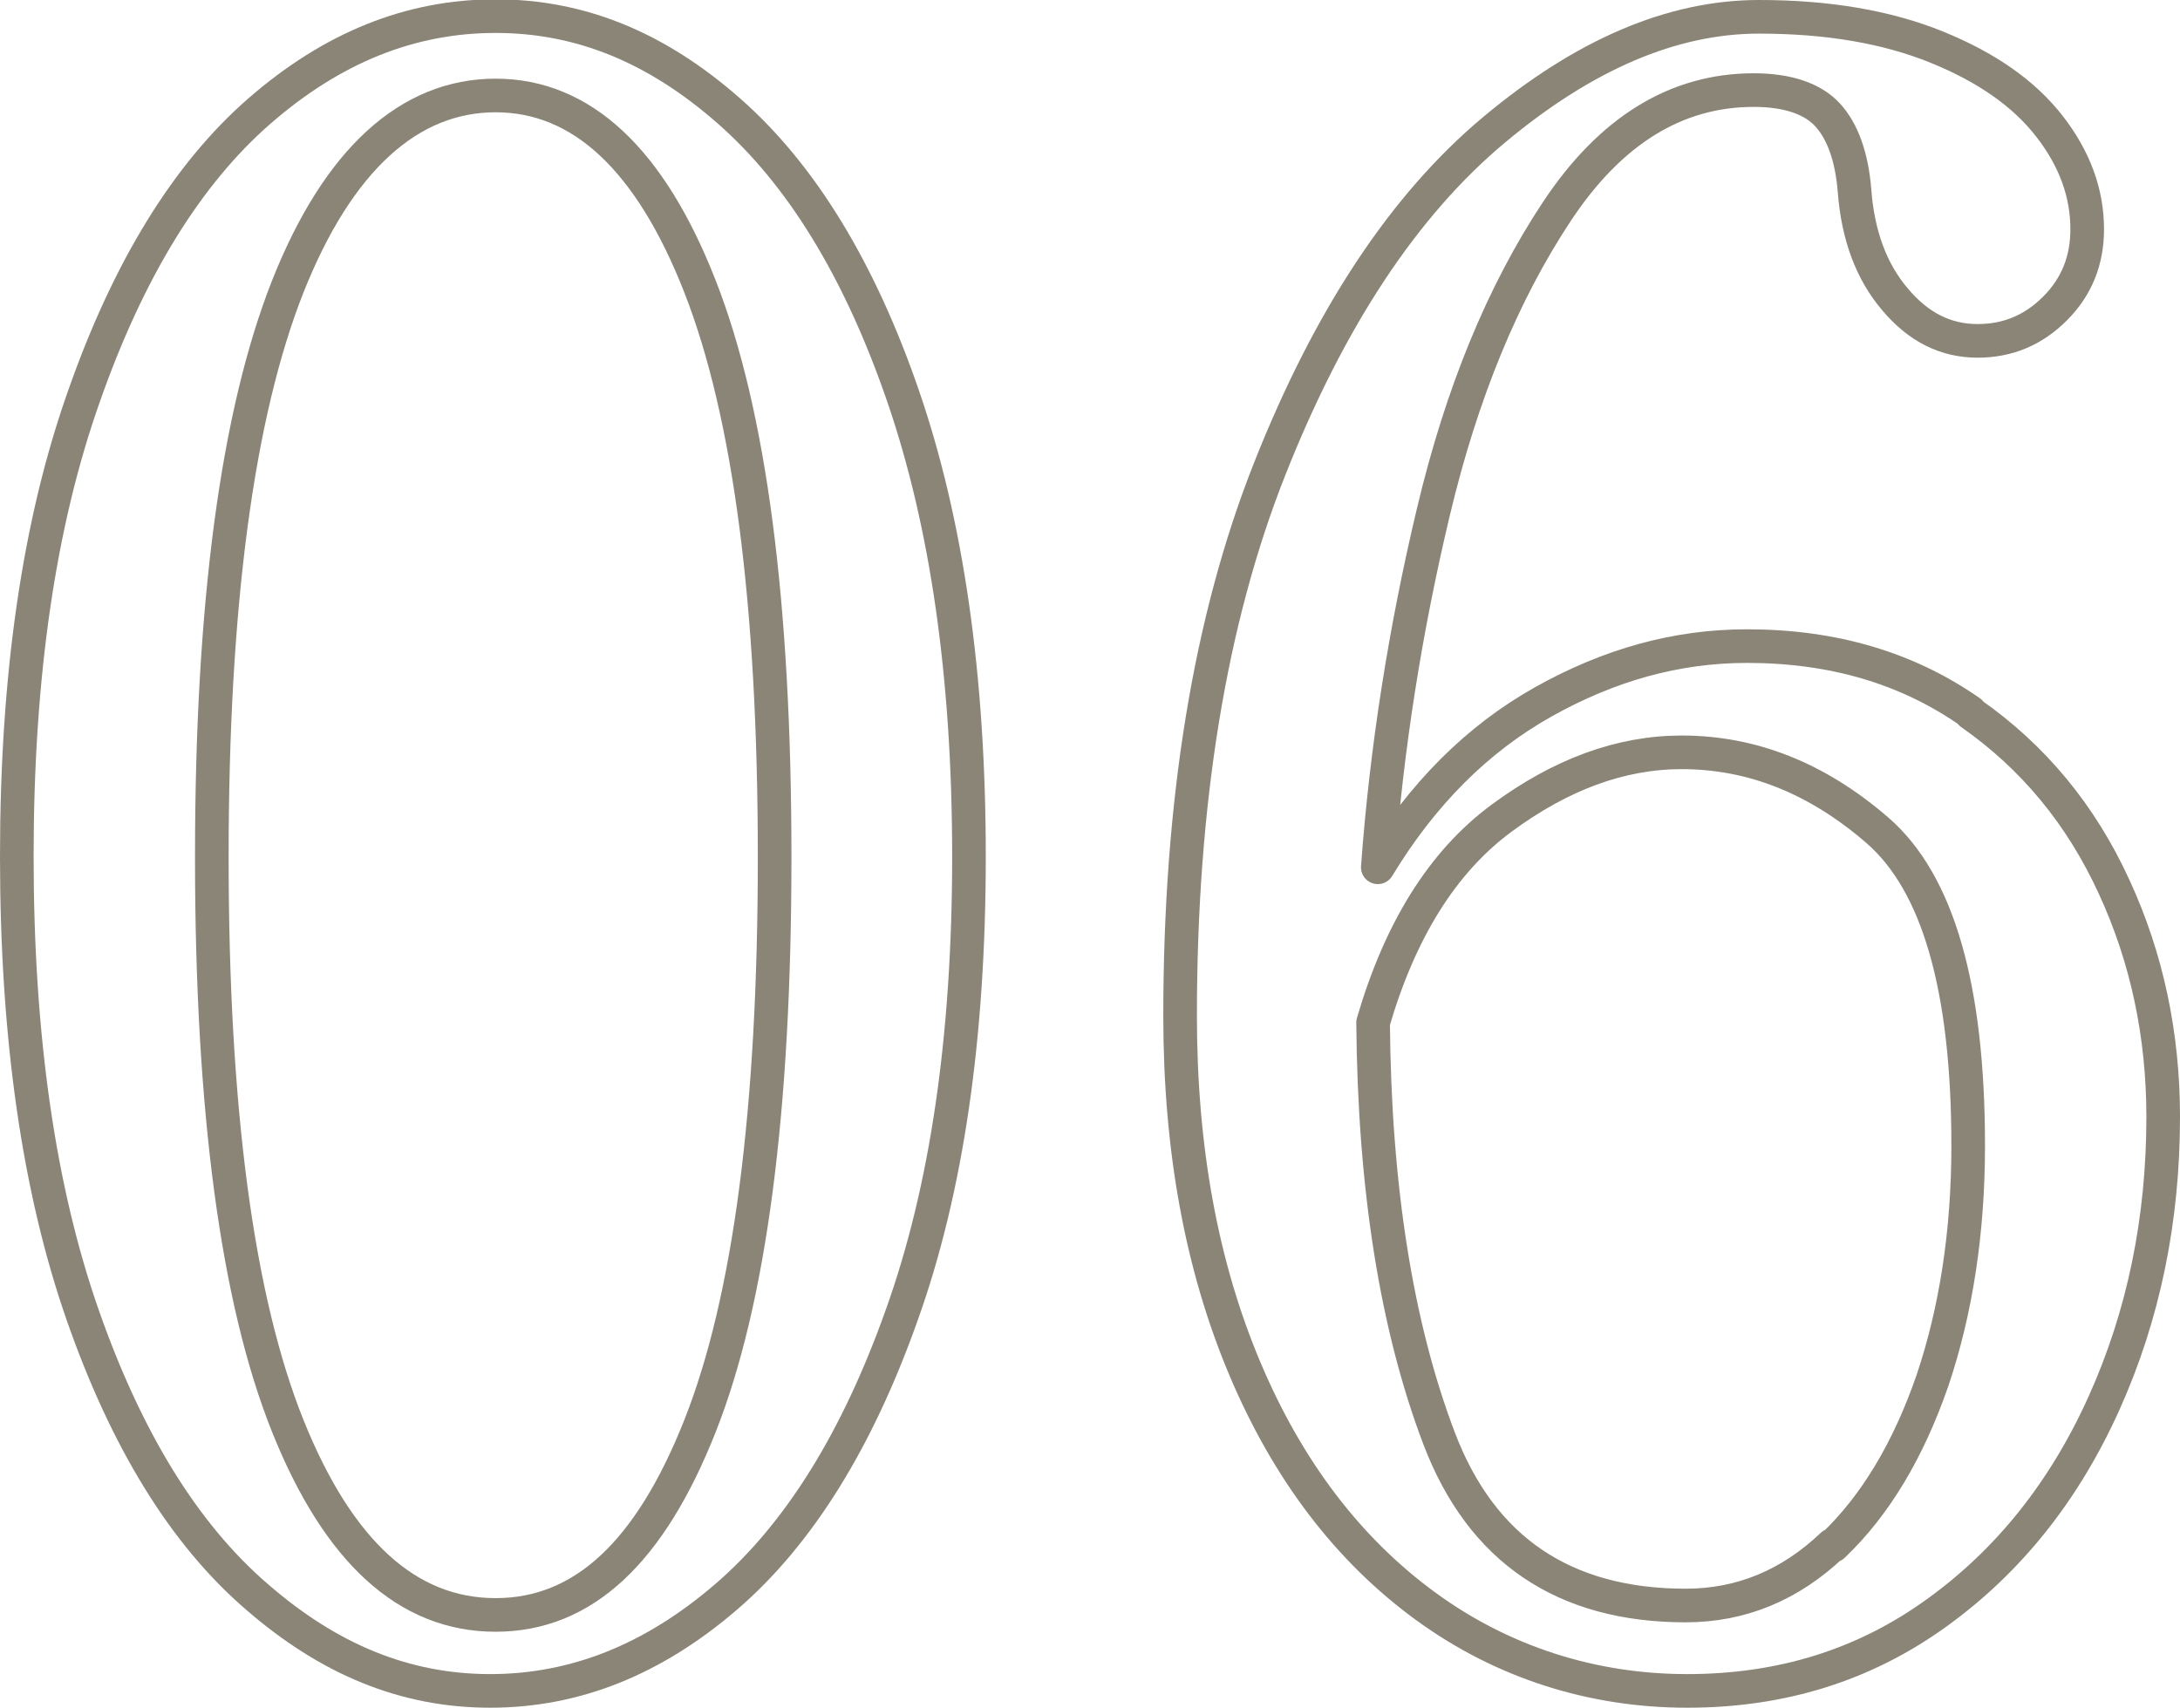
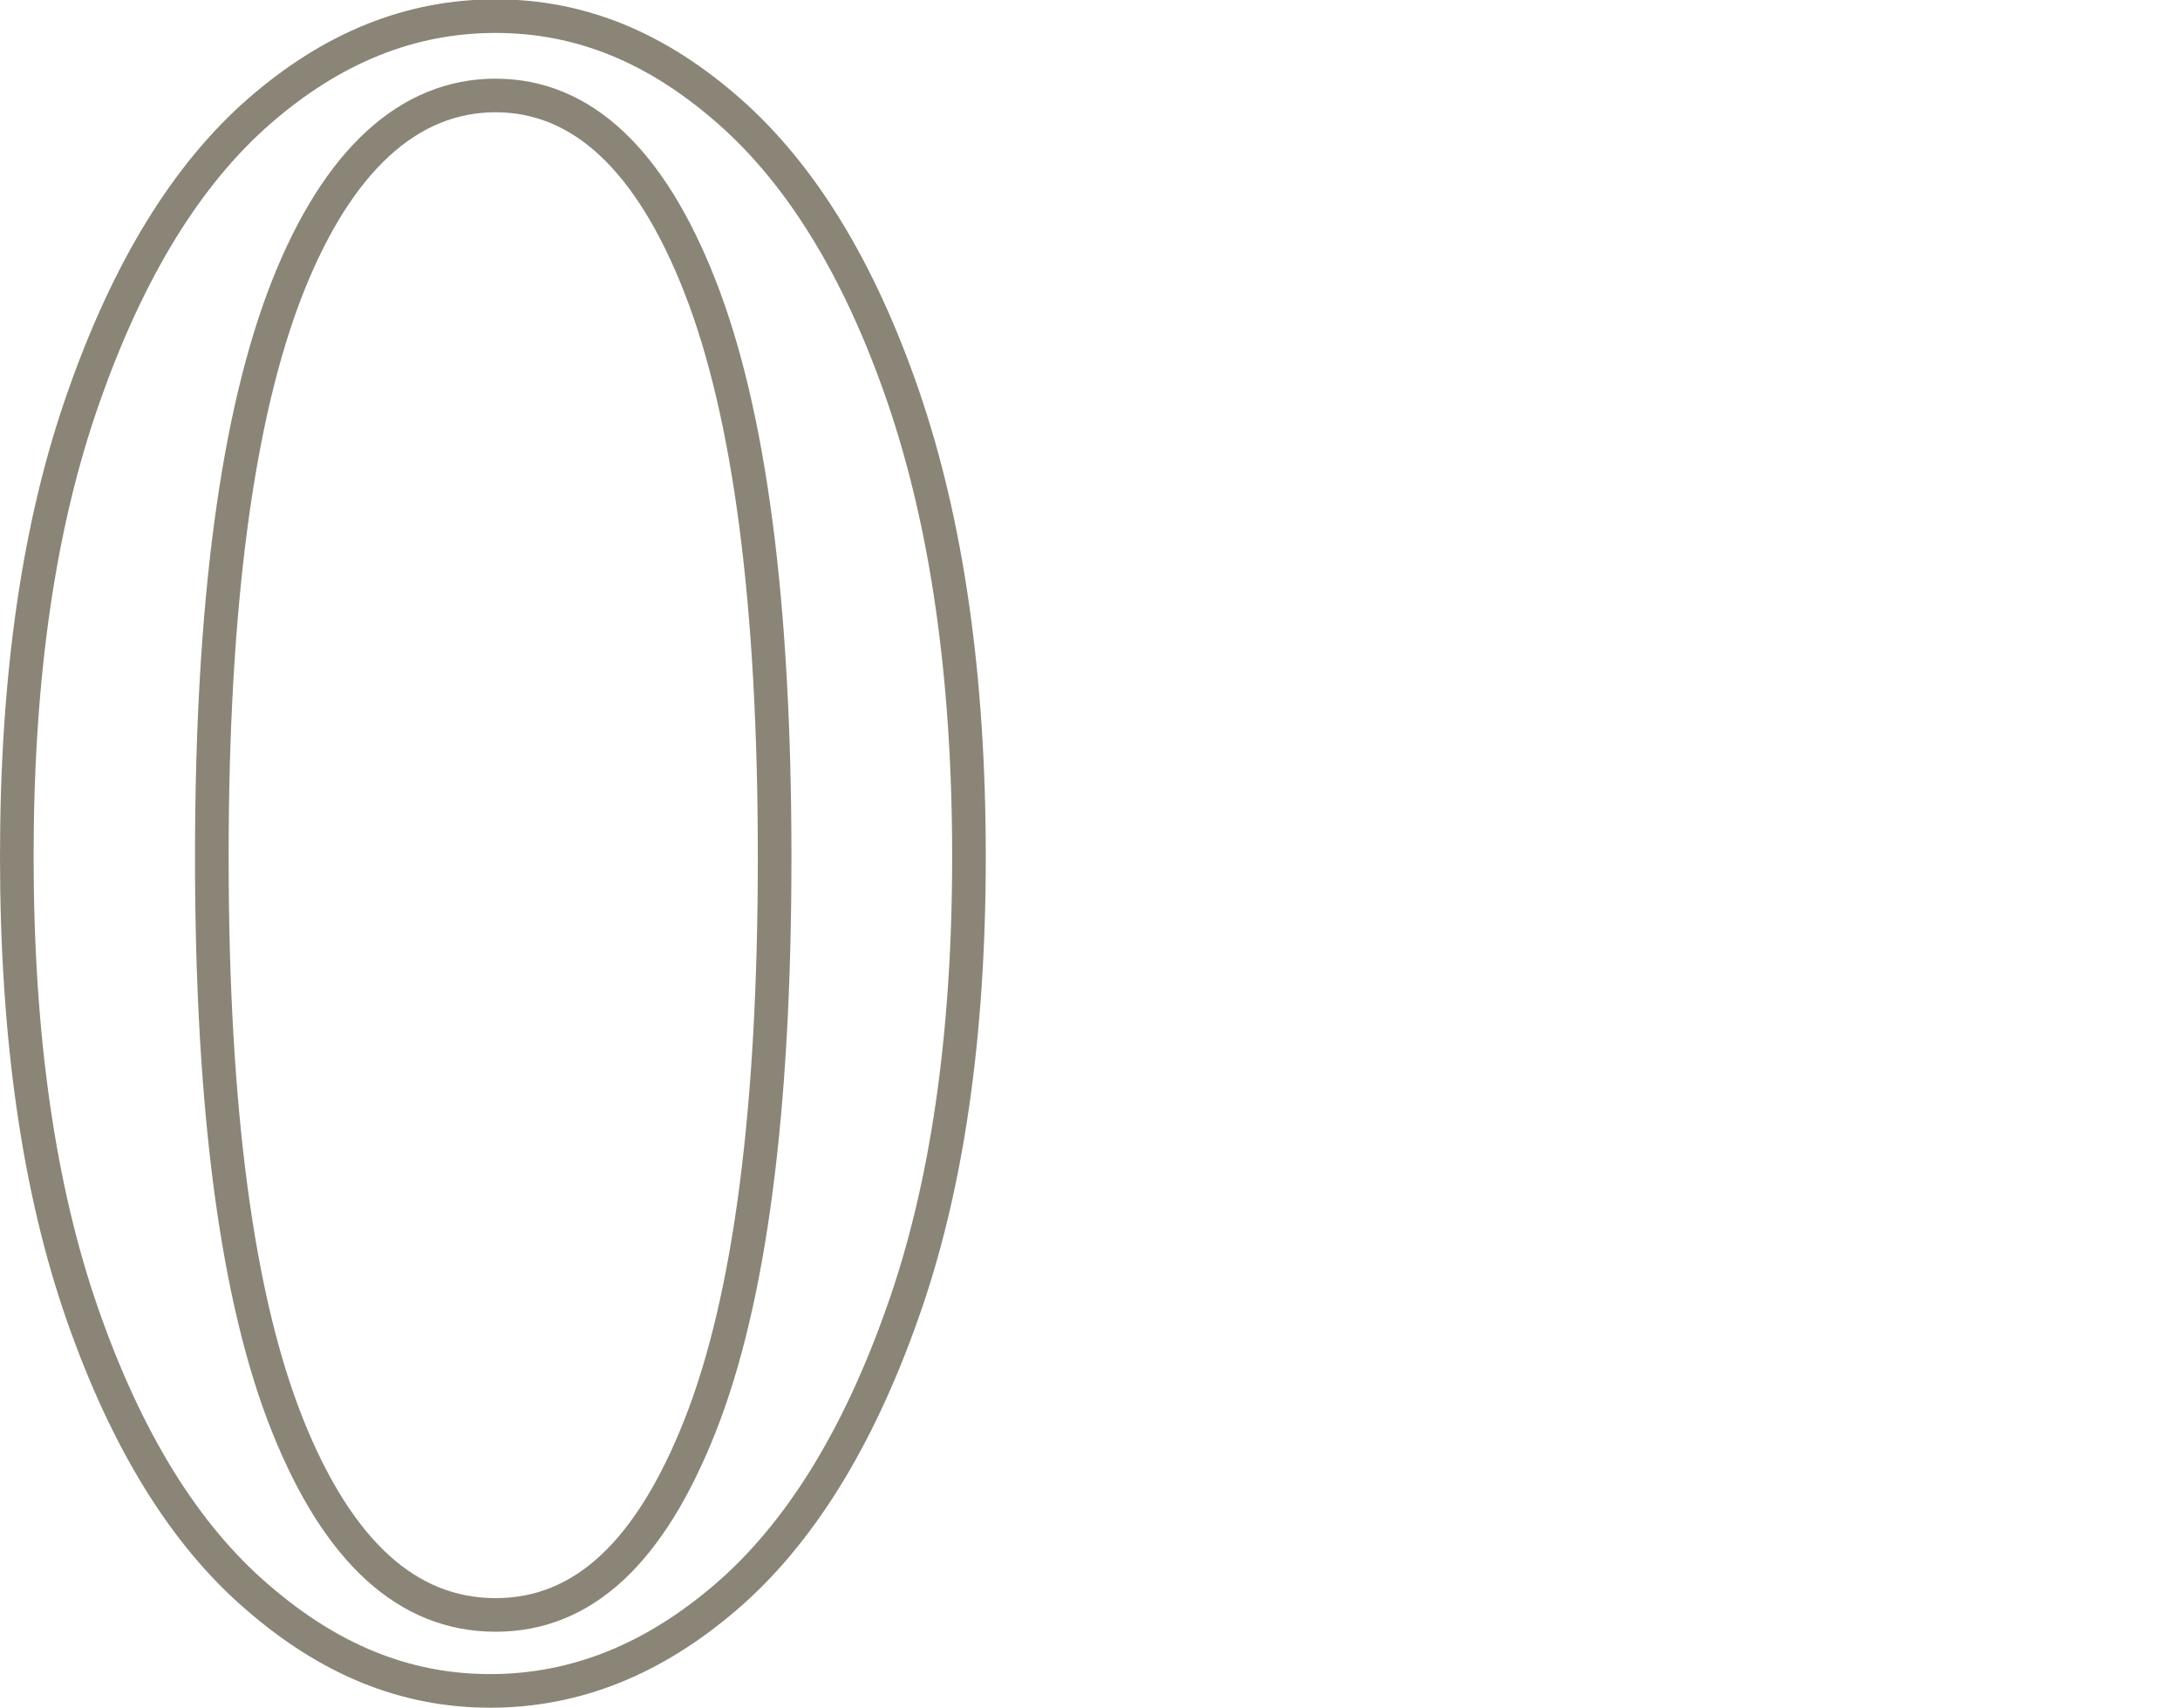
<svg xmlns="http://www.w3.org/2000/svg" id="_レイヤー_2" data-name="レイヤー 2" viewBox="0 0 32.42 25.4">
  <defs>
    <style>
      .cls-1 {
        fill: none;
        stroke: #8b8577;
        stroke-linecap: round;
        stroke-linejoin: round;
        stroke-width: .5px;
      }
    </style>
  </defs>
  <g id="_レイヤー_1-2" data-name="レイヤー 1">
    <g>
      <path class="cls-1" d="M3.82,23.75c-1.08-.93-1.94-2.33-2.59-4.19-.65-1.86-.98-4.13-.98-6.82s.33-4.96,1-6.85c.66-1.88,1.53-3.3,2.61-4.24,1.08-.94,2.24-1.41,3.51-1.41s2.4.47,3.47,1.41c1.07.94,1.94,2.35,2.59,4.24s.98,4.17.98,6.85-.33,4.95-1,6.82c-.66,1.86-1.53,3.26-2.61,4.19-1.08.93-2.24,1.4-3.51,1.4s-2.4-.47-3.47-1.4ZM10.41,21.21c.74-1.87,1.11-4.69,1.11-8.46s-.37-6.6-1.11-8.49-1.76-2.84-3.04-2.84-2.34.95-3.09,2.84c-.75,1.9-1.13,4.73-1.13,8.49s.38,6.59,1.13,8.46c.75,1.87,1.78,2.81,3.09,2.81s2.3-.94,3.04-2.81Z" />
-       <path class="cls-1" d="M29.31,10.61c.93.65,1.64,1.51,2.13,2.58.49,1.06.73,2.21.73,3.42,0,1.53-.29,2.95-.88,4.26-.59,1.31-1.42,2.35-2.49,3.12-1.08.78-2.31,1.16-3.71,1.16s-2.74-.42-3.89-1.26c-1.15-.84-2.05-2.02-2.69-3.54-.64-1.52-.96-3.26-.96-5.24,0-3.17.44-5.88,1.33-8.13.89-2.25,2-3.93,3.34-5.05,1.34-1.12,2.65-1.68,3.94-1.68,1.02,0,1.9.15,2.64.45.74.3,1.3.69,1.68,1.18.38.49.56,1,.56,1.53,0,.47-.16.86-.48,1.18s-.7.48-1.15.48c-.47,0-.88-.2-1.23-.62-.35-.41-.55-.95-.6-1.61-.04-.51-.18-.89-.4-1.13-.22-.24-.59-.37-1.1-.37-1.15,0-2.13.6-2.93,1.81-.8,1.21-1.41,2.69-1.83,4.45-.42,1.76-.7,3.53-.83,5.3.66-1.09,1.48-1.91,2.46-2.46.98-.55,1.98-.83,3.03-.83,1.29,0,2.39.33,3.32.98ZM27.26,22.99c.63-.6,1.12-1.42,1.48-2.46.35-1.04.53-2.21.53-3.49,0-2.35-.45-3.91-1.35-4.69s-1.87-1.16-2.91-1.16c-.91,0-1.8.33-2.68.98-.88.65-1.51,1.67-1.91,3.04.02,2.46.35,4.52.98,6.18.63,1.66,1.86,2.49,3.67,2.49.82,0,1.55-.3,2.18-.9Z" />
    </g>
  </g>
</svg>